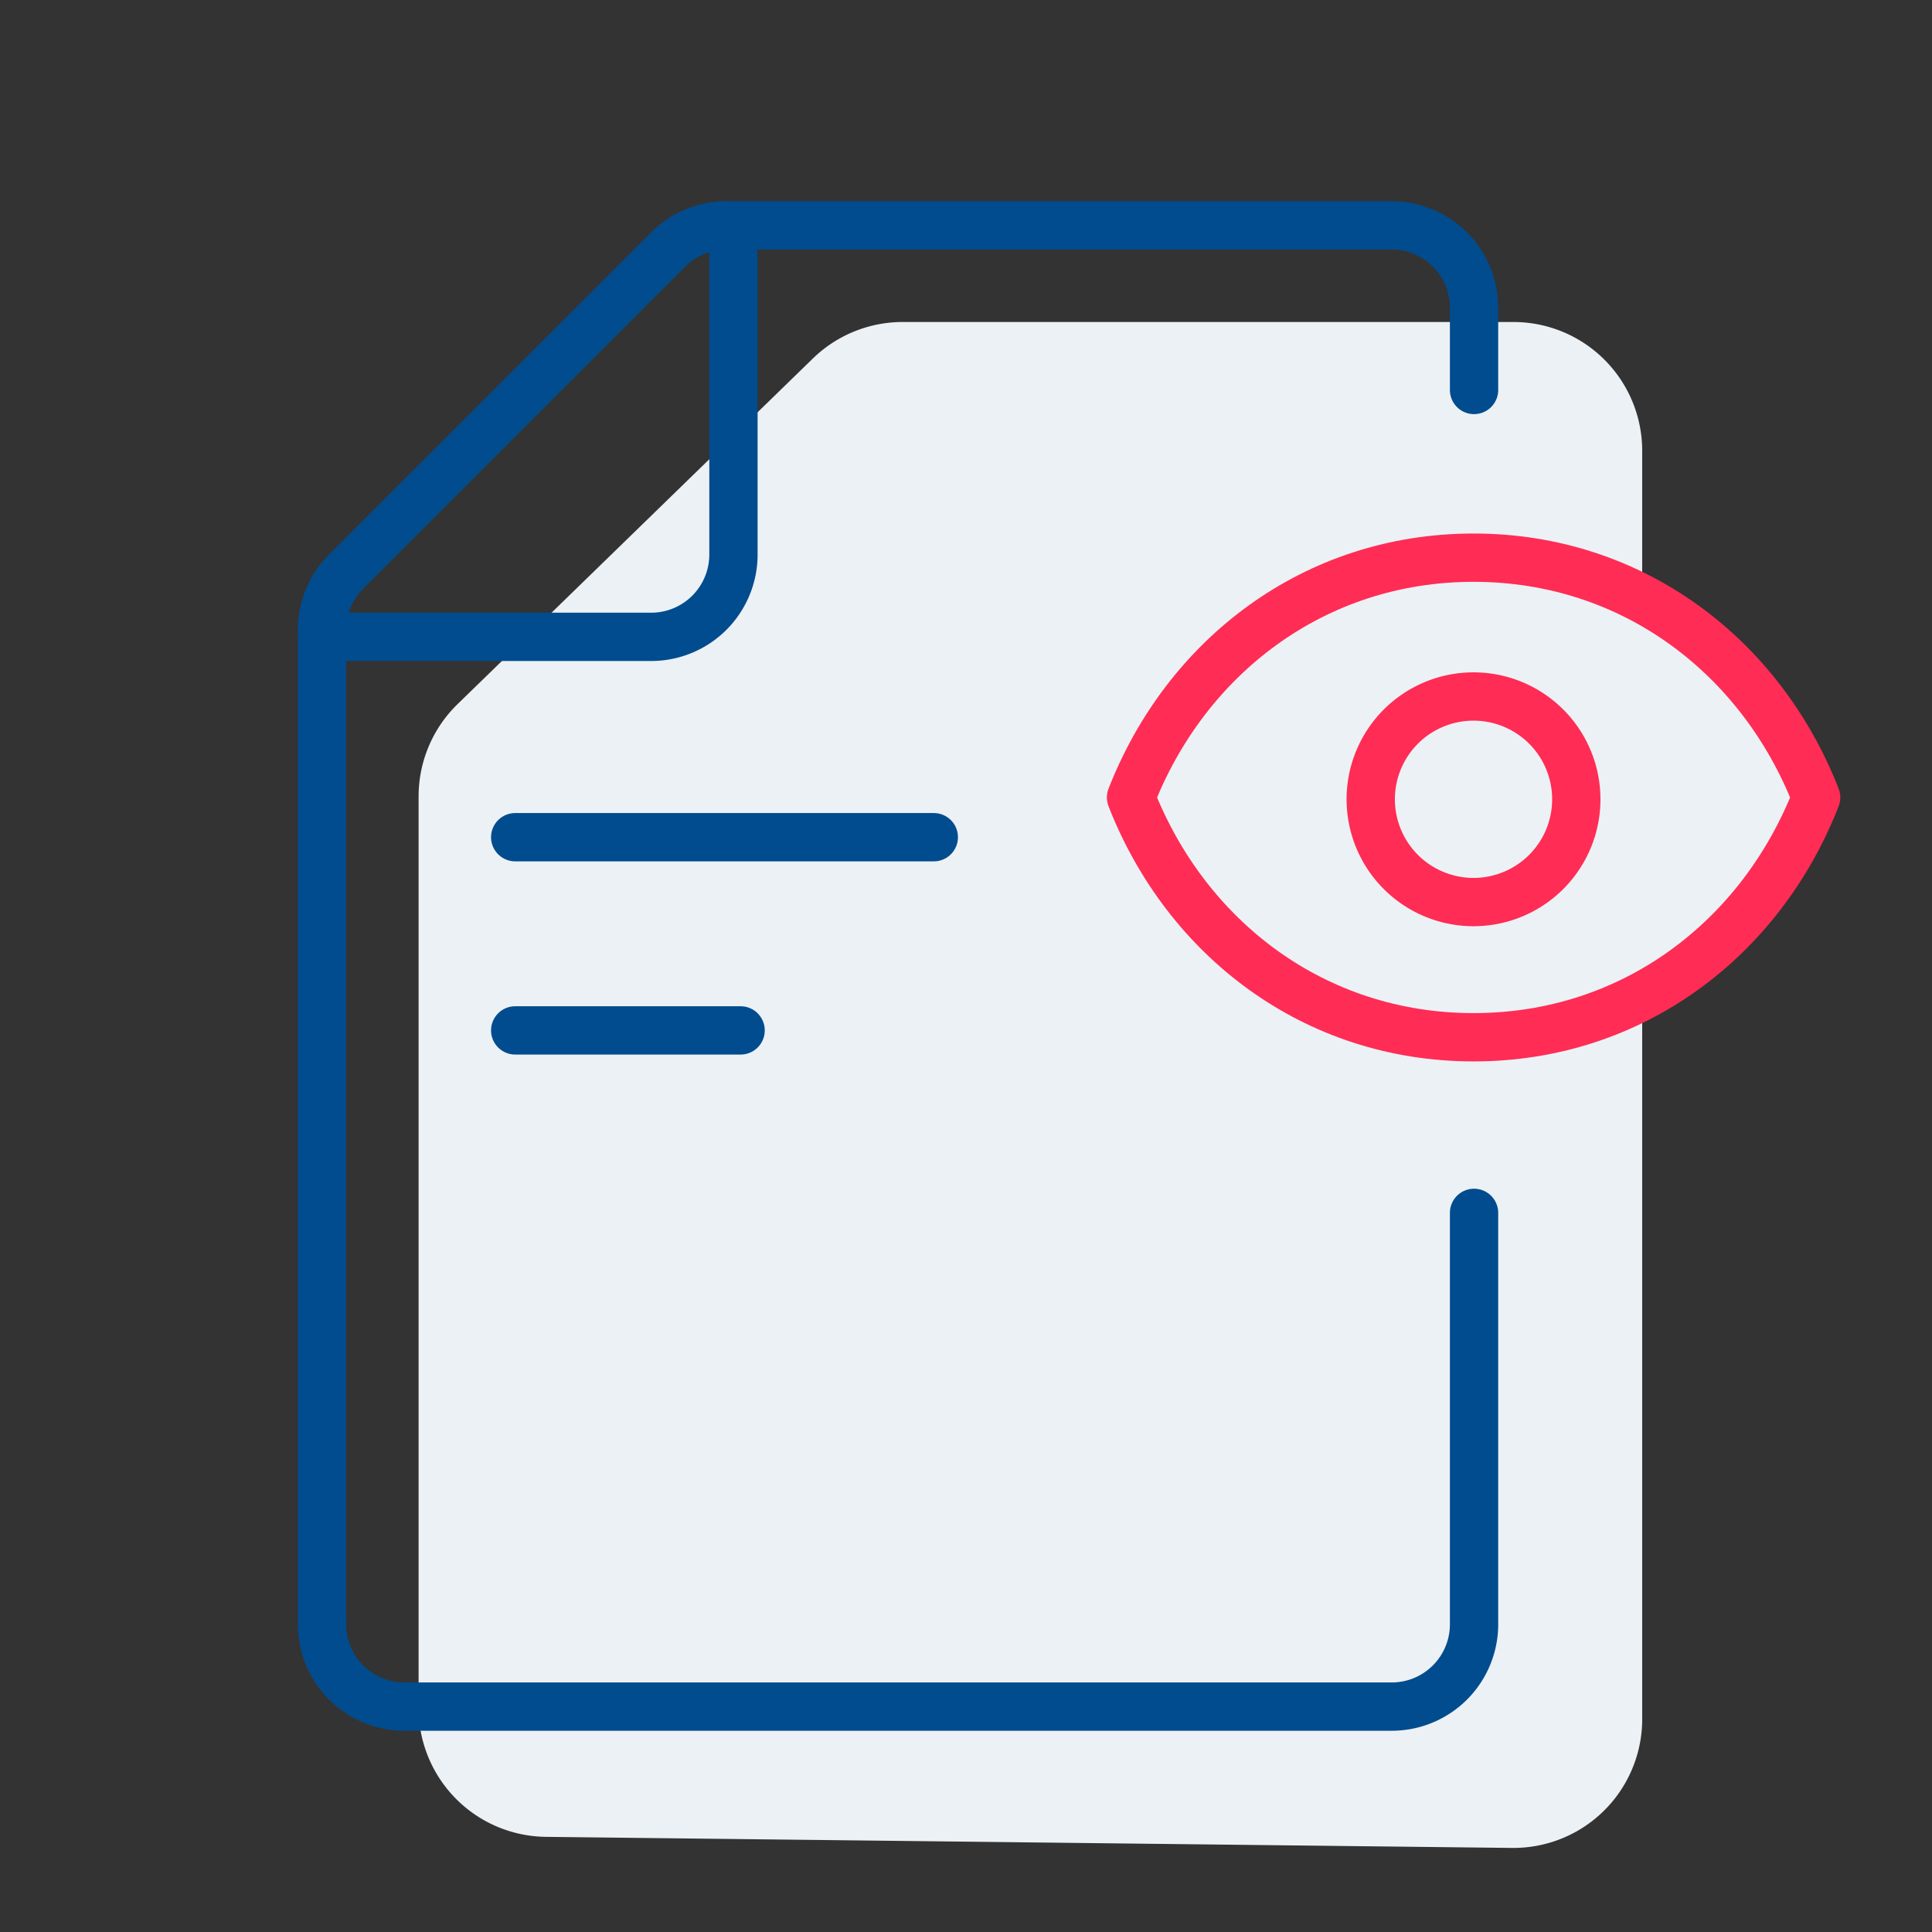
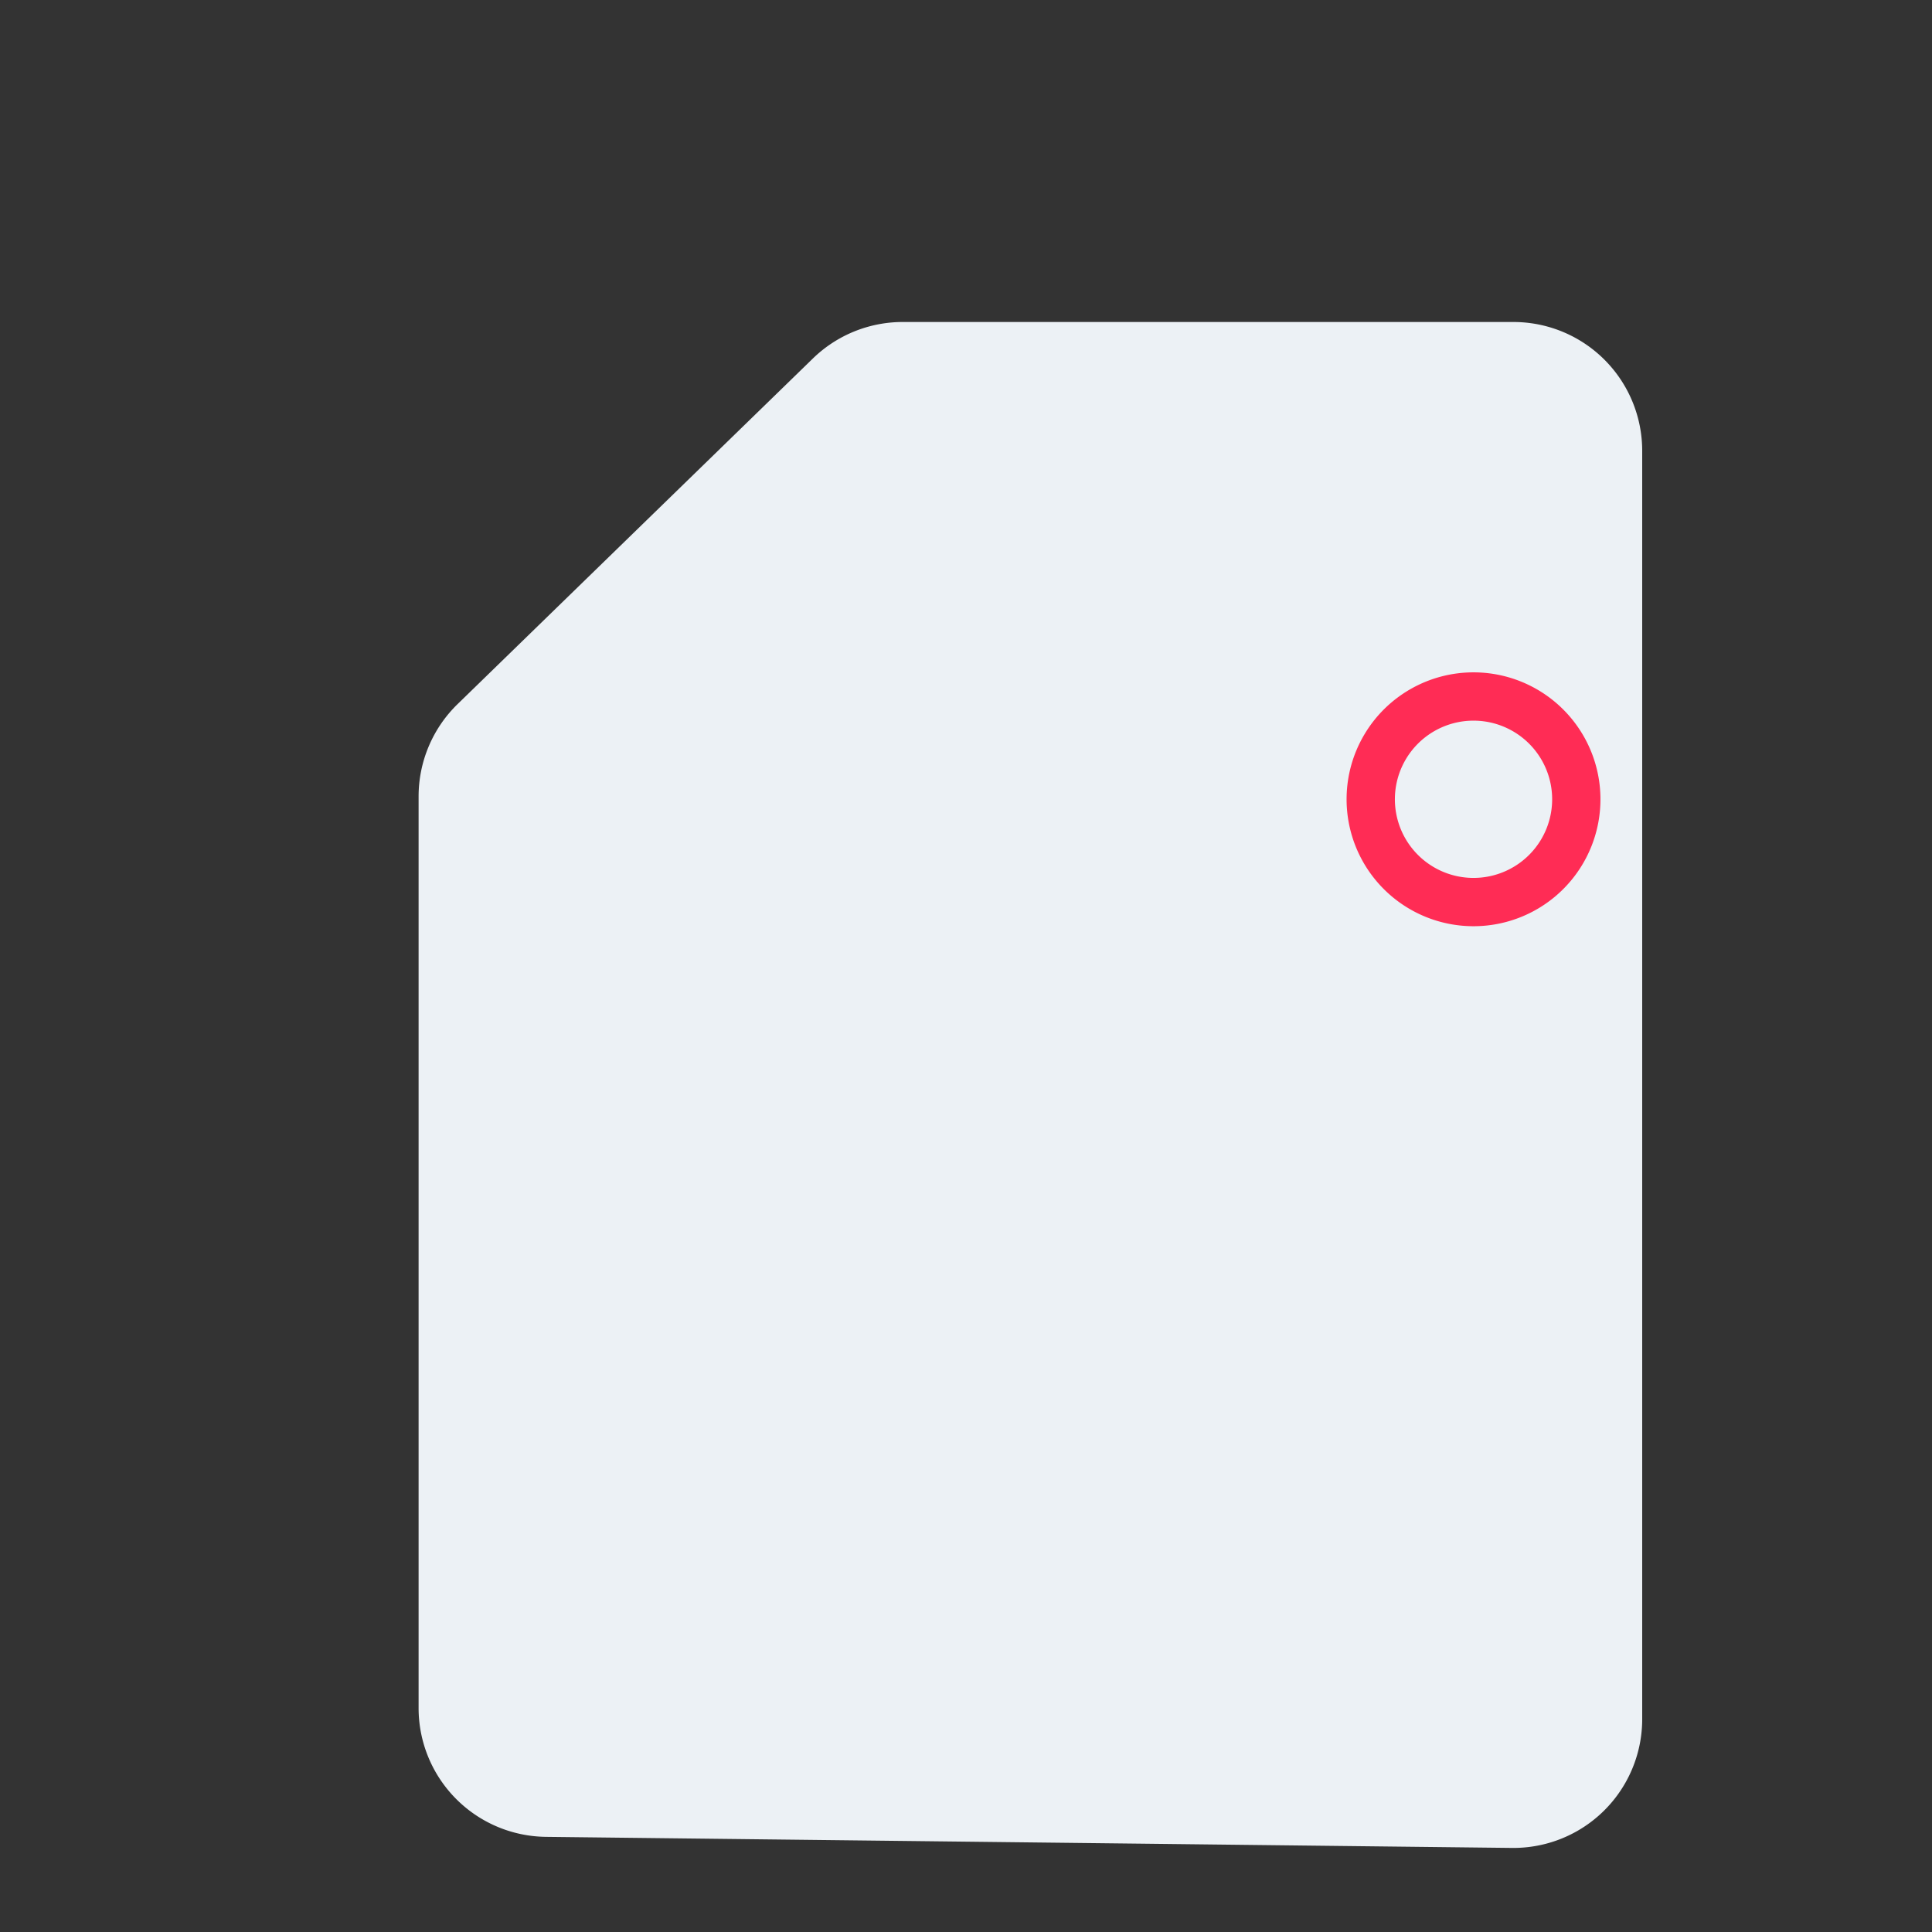
<svg xmlns="http://www.w3.org/2000/svg" width="60" height="60" fill="none">
  <rect width="100%" height="100%" fill="#333333" stroke="none" />
  <path fill="#ECF1F5" d="m14.211 21.866 11.034-10.733A4 4 0 0 1 28.035 10H47a4 4 0 0 1 4 4V53.389a4 4 0 0 1-4.046 4l-30-.344a4 4 0 0 1-3.954-4V24.733a4 4 0 0 1 1.211-2.867Z" />
-   <path stroke="#004C8E" stroke-linecap="round" stroke-linejoin="round" stroke-width="1.5" d="M45.778 12.111V9.556A2.556 2.556 0 0 0 43.222 7H22.558c-.678 0-1.328.27-1.807.749L10.75 17.75c-.48.48-.749 1.13-.749 1.807v30.886A2.556 2.556 0 0 0 12.556 53h30.666a2.556 2.556 0 0 0 2.556-2.556V37.667M22.778 7v10.222a2.556 2.556 0 0 1-2.556 2.556H10" />
-   <path stroke="#004C8E" stroke-linecap="round" stroke-width="1.5" d="M16 32h7M16 26h13" />
-   <path fill="#ECF1F5" stroke="#FF2C55" stroke-linecap="round" stroke-linejoin="round" stroke-width="1.5" d="M35.125 24.766c1.702-4.358 5.677-7.447 10.638-7.447 4.962 0 8.937 3.089 10.639 7.447-1.702 4.359-5.677 7.447-10.639 7.447-4.961 0-8.936-3.088-10.638-7.447Z" />
  <path stroke="#FF2C55" stroke-linecap="round" stroke-linejoin="round" stroke-width="1.5" d="M48.953 24.766a3.192 3.192 0 1 1-6.383 0 3.192 3.192 0 0 1 6.383 0Z" />
</svg>